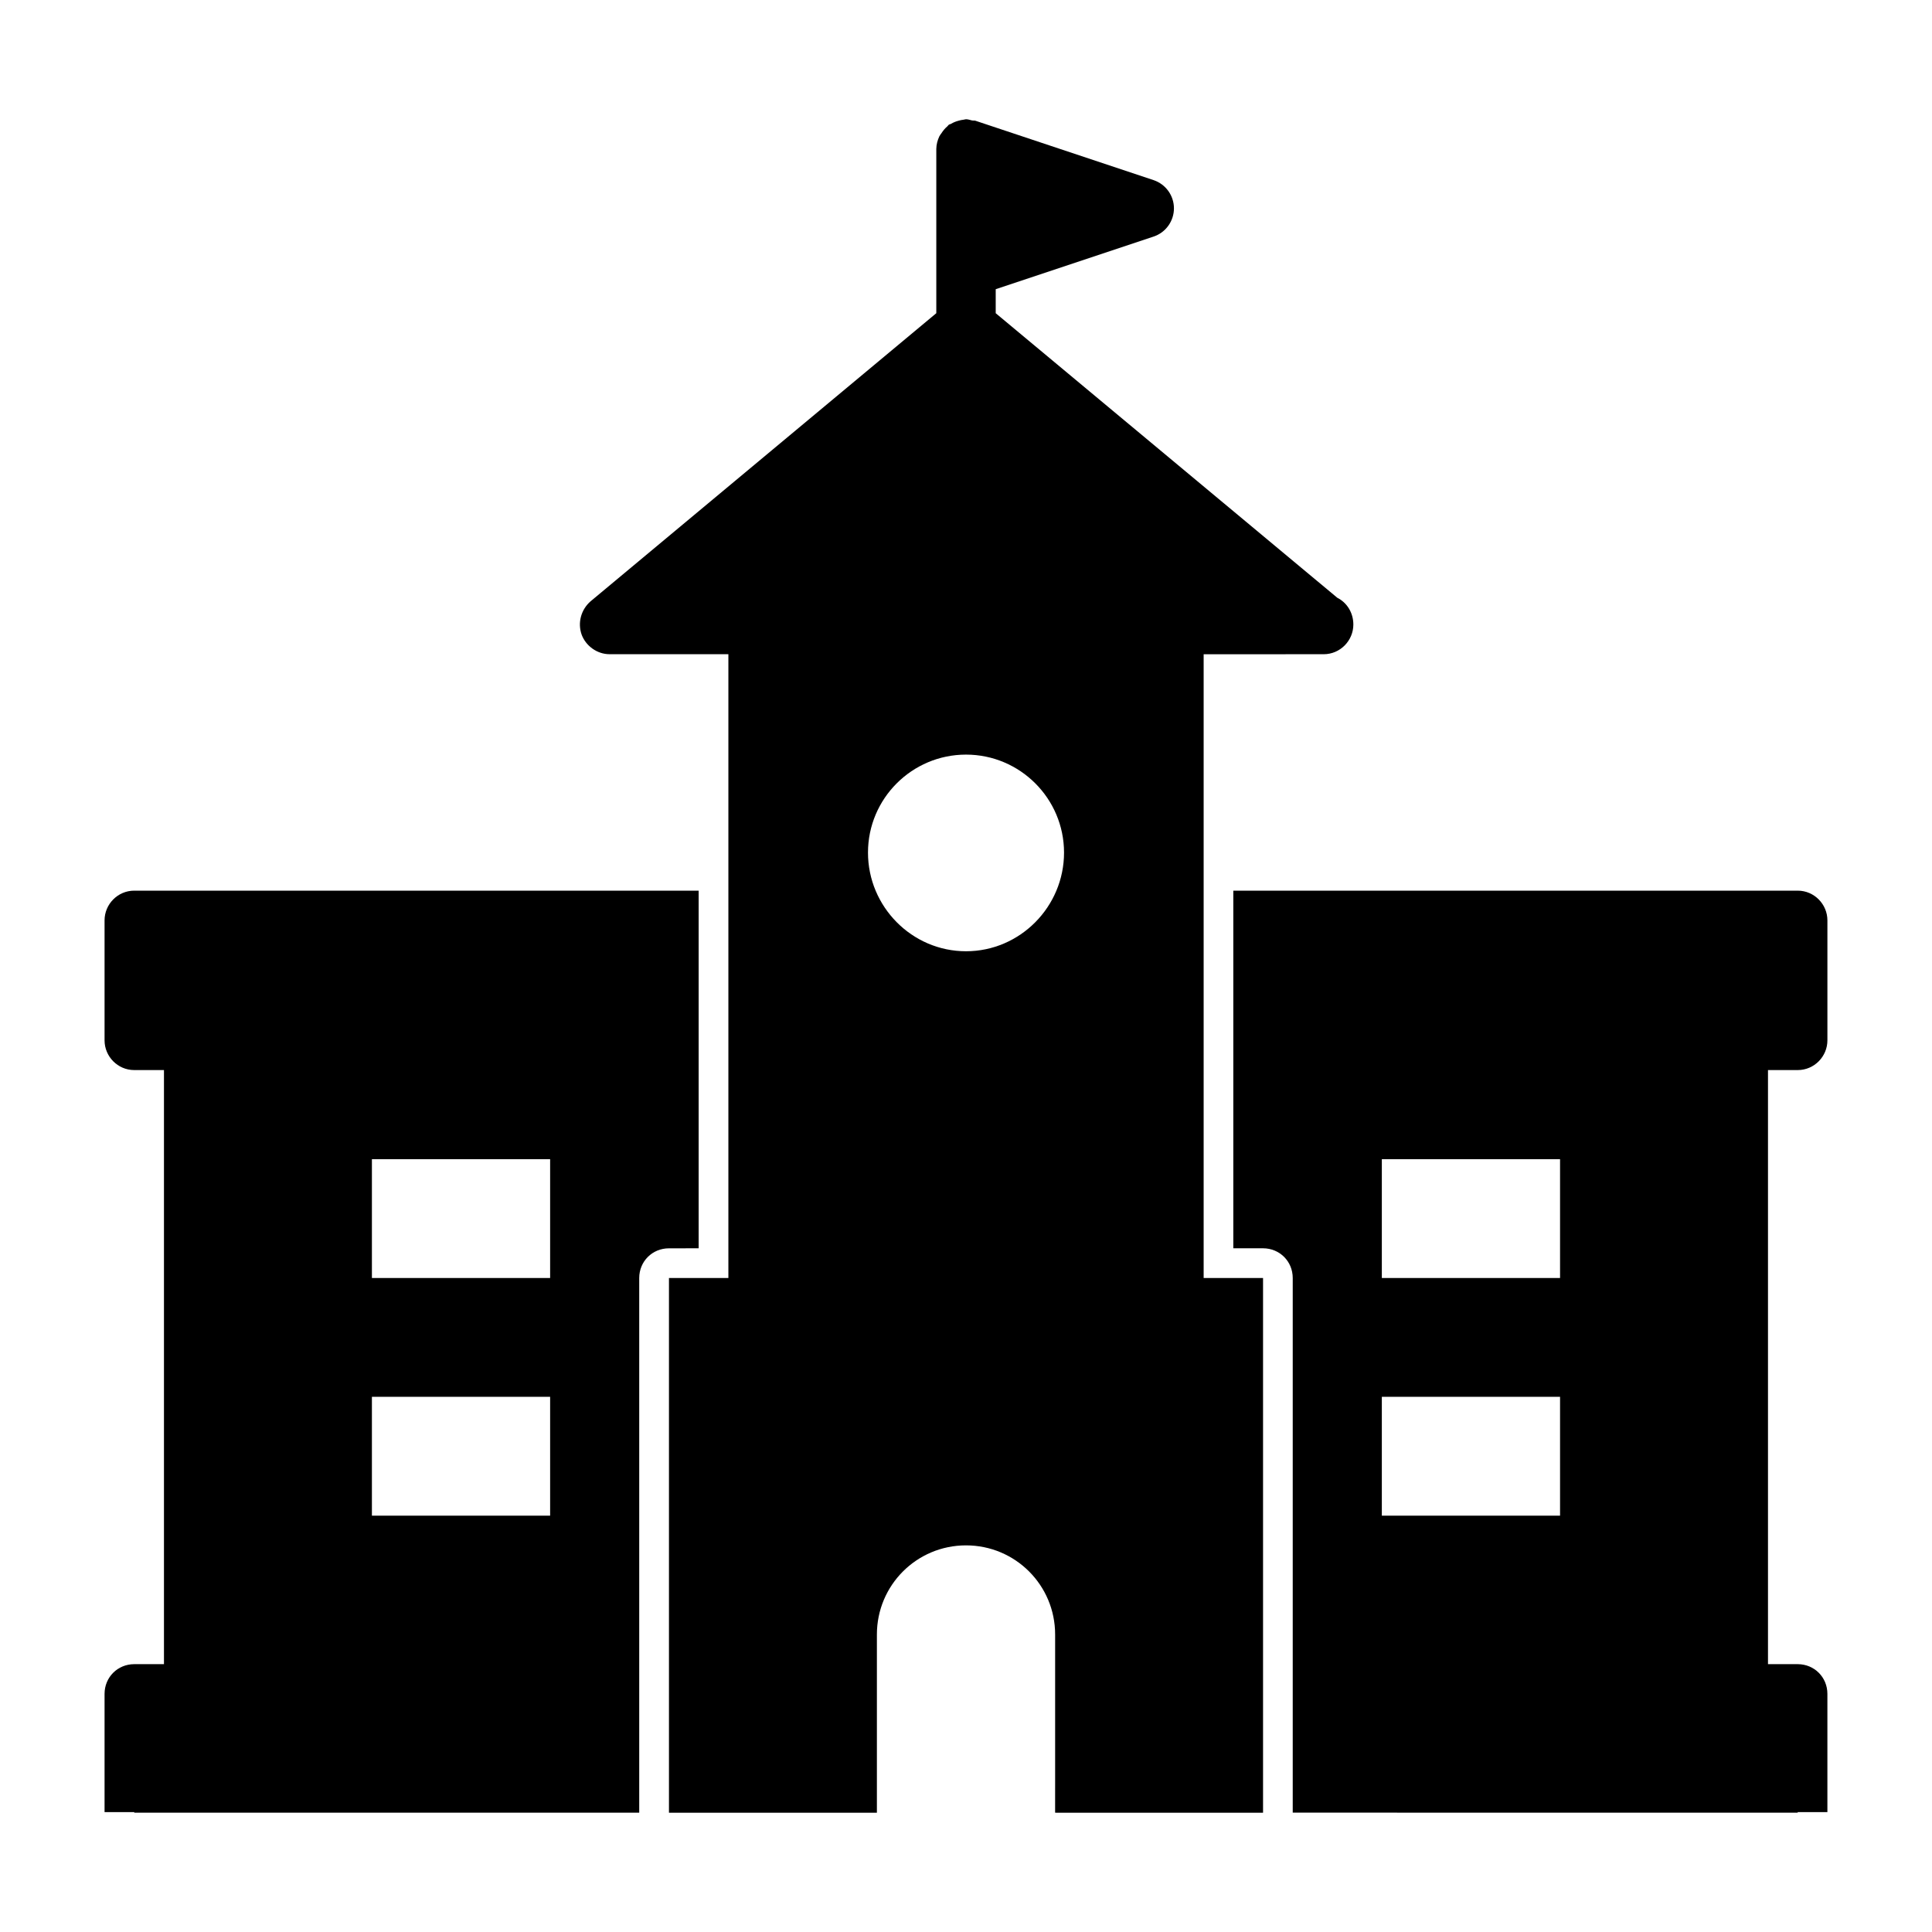
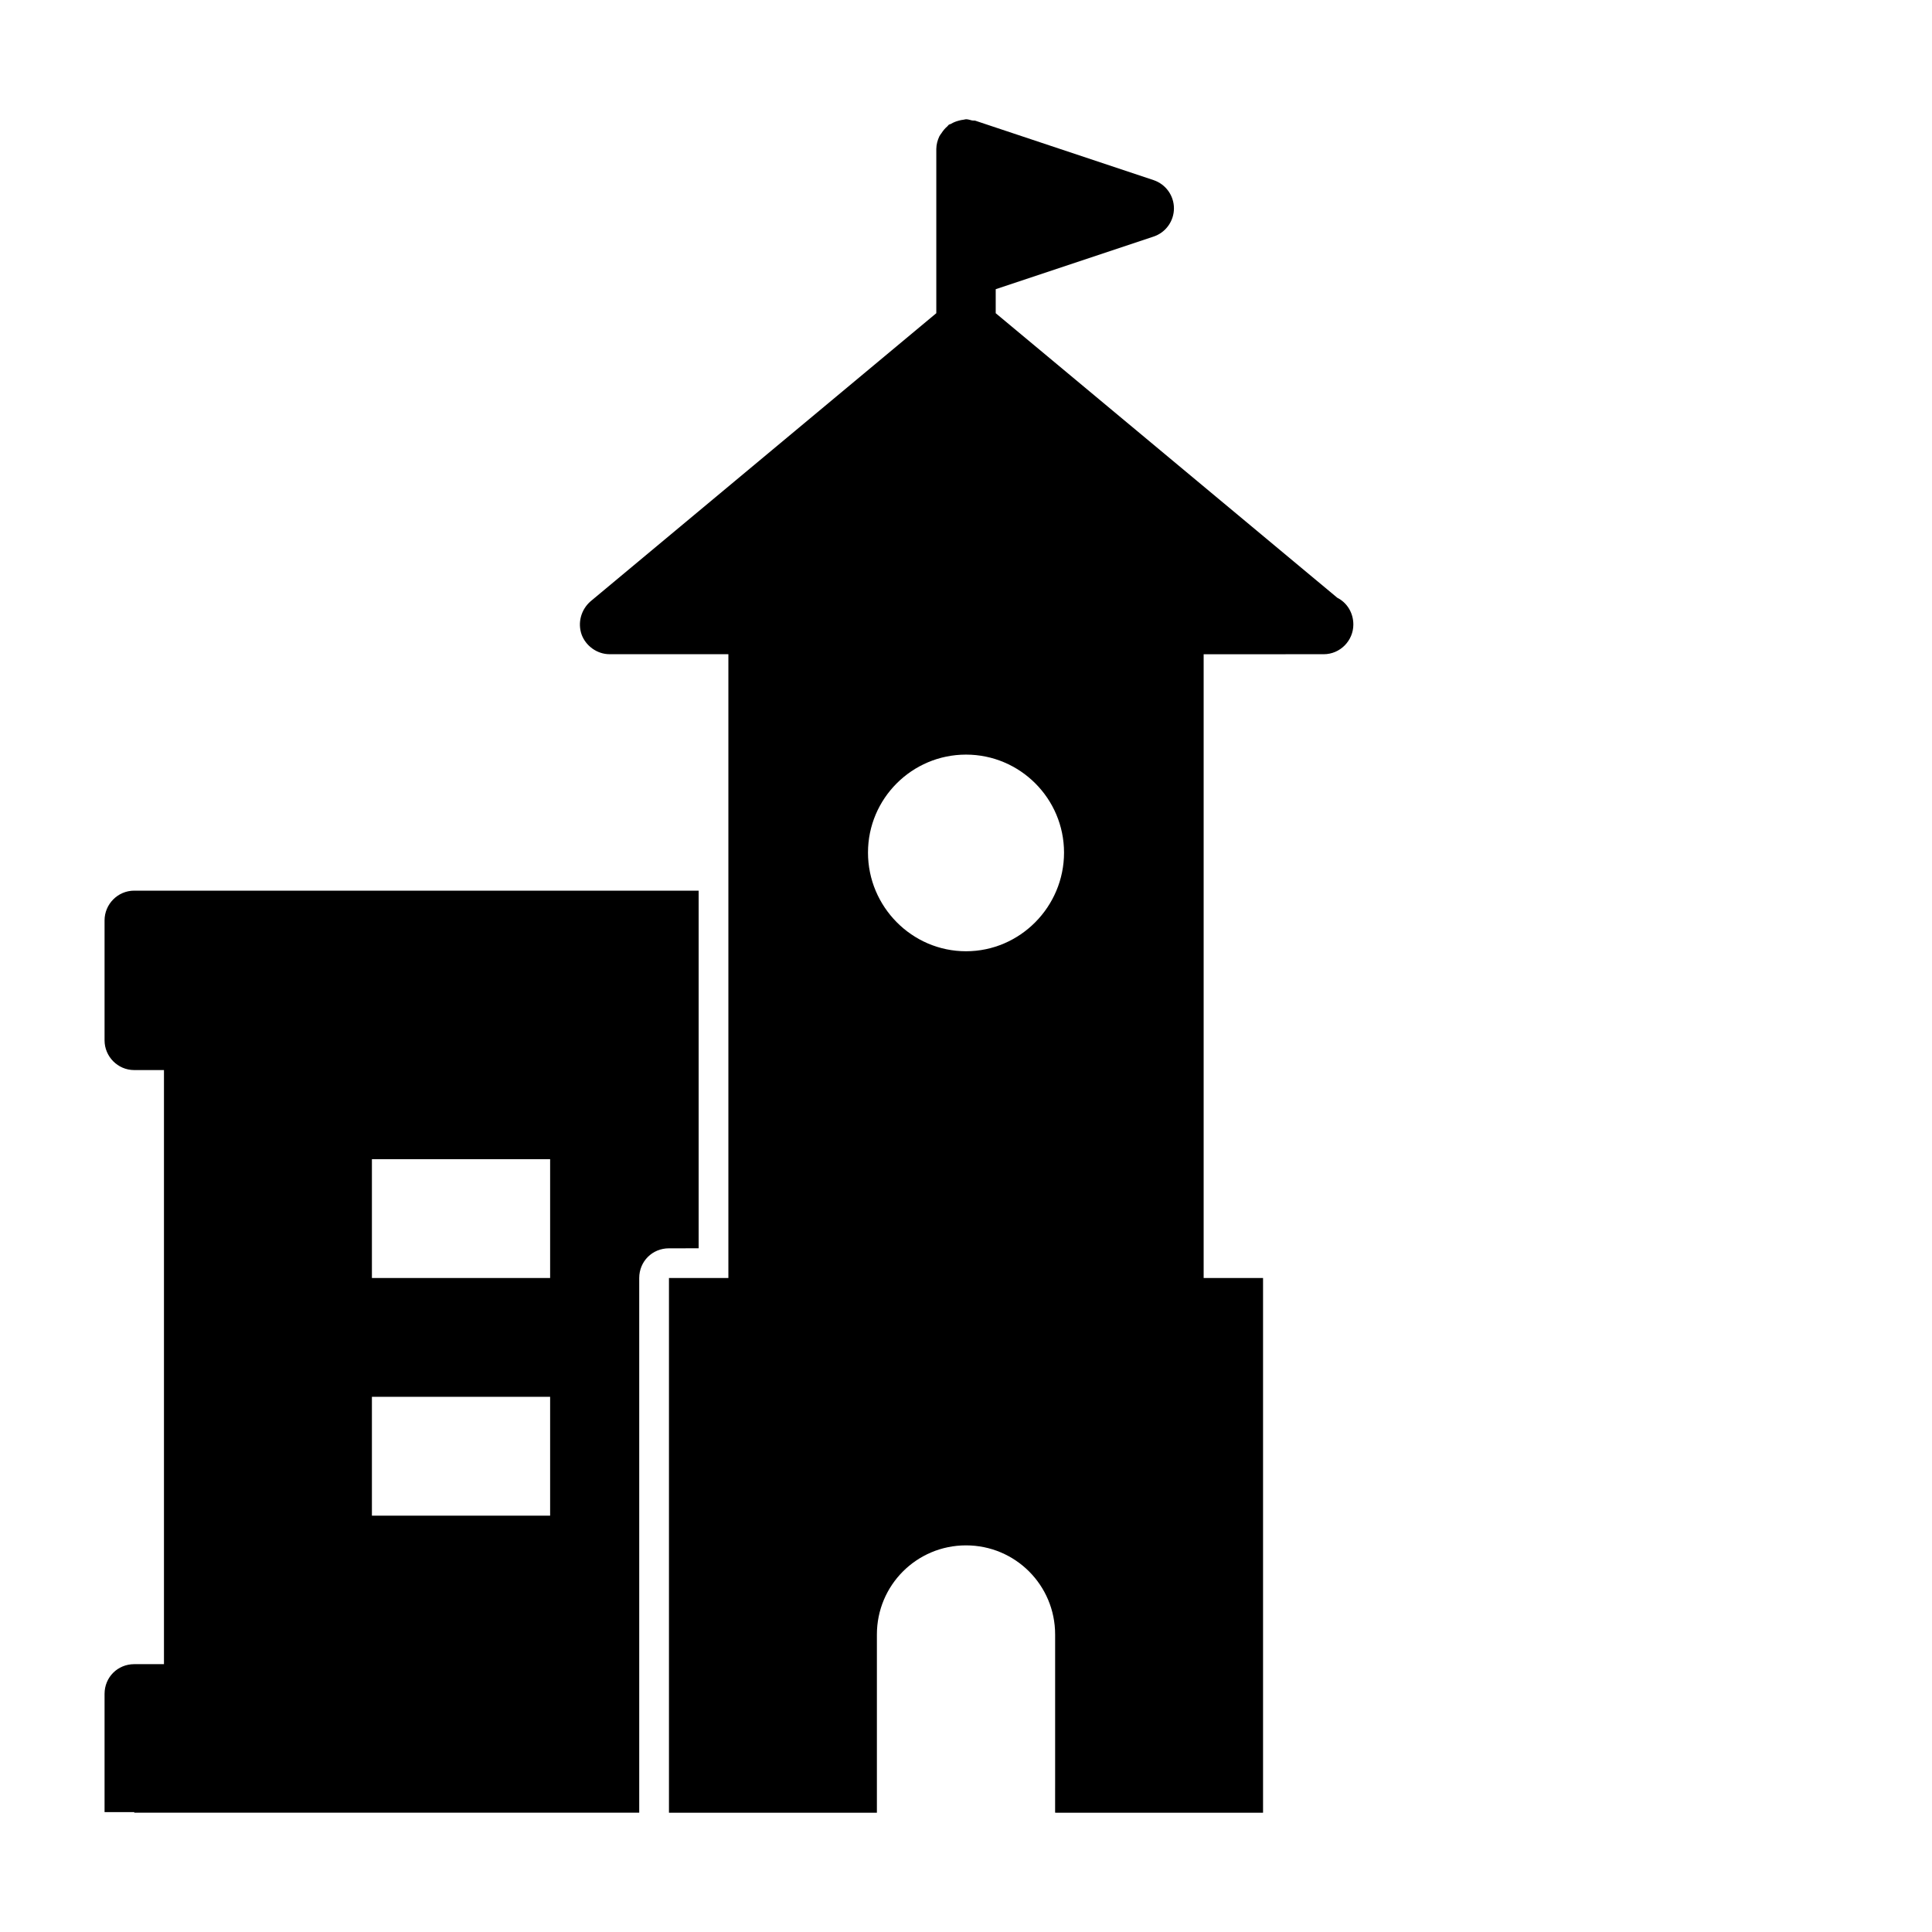
<svg xmlns="http://www.w3.org/2000/svg" fill="#000000" width="800px" height="800px" version="1.1" viewBox="144 144 512 512">
  <g>
    <path d="m329.15 474.81v-94.773l-149.57-0.004c-4.41 0-7.871 3.621-7.871 7.871v31.805c0 4.25 3.465 7.871 7.871 7.871h7.871v157.44h-7.871c-4.41 0-7.871 3.465-7.871 7.871v31.332h7.871v0.156h133.82v-141.69c0-4.41 3.465-7.871 7.871-7.871zm-86.59 39.363h47.23v31.488h-47.23zm0-31.488v-31.488h47.23v31.488z" />
-     <path d="m620.41 427.58c4.41 0 7.871-3.621 7.871-7.871v-31.805c0-4.25-3.465-7.871-7.871-7.871h-149.57v94.773l7.875 0.004c4.41 0 7.871 3.465 7.871 7.871v141.69l133.82 0.008v-0.156h7.871v-31.332c0-4.41-3.465-7.871-7.871-7.871h-7.871v-157.44zm-110.21 86.594h47.23v31.488h-47.23zm0-31.488v-31.488h47.23v31.488z" />
    <path d="m462.98 482.69v-165.31h7.871l23.613-0.004h0.316c4.41 0 7.871-3.621 7.871-7.871 0-3.148-1.73-5.824-4.25-7.086l-90.527-75.414v-6.363l41.848-13.949c3.211-1.07 5.383-4.094 5.383-7.477 0-3.387-2.172-6.391-5.383-7.477l-47.23-15.742c-0.301-0.094-0.598-0.016-0.898-0.078-0.535-0.109-1.023-0.316-1.59-0.316-0.234 0-0.426 0.109-0.66 0.125-0.441 0.031-0.836 0.141-1.258 0.25-0.738 0.188-1.418 0.457-2.047 0.836-0.203 0.125-0.441 0.125-0.629 0.27-0.141 0.109-0.203 0.285-0.348 0.395-0.629 0.52-1.117 1.133-1.559 1.812-0.188 0.285-0.41 0.52-0.566 0.836-0.477 1.031-0.793 2.133-0.809 3.344v0.016 43.516l-91.629 76.359c-2.519 2.203-3.465 5.668-2.363 8.816 1.102 2.992 4.094 5.195 7.398 5.195h23.617l7.875 0.004v165.31h-7.871l-7.875 0.004v141.7h55.105v-47.234c0-13.066 10.547-23.617 23.617-23.617 13.066 0 23.617 10.547 23.617 23.617v39.359l-0.004 3.906v3.965l7.875 0.004h47.23v-141.7zm-62.977-138.71c14.328 0 25.977 11.652 25.977 25.977 0 14.328-11.652 26.137-25.977 26.137-14.328 0-25.977-11.809-25.977-26.137-0.004-14.324 11.648-25.977 25.977-25.977z" />
  </g>
</svg>